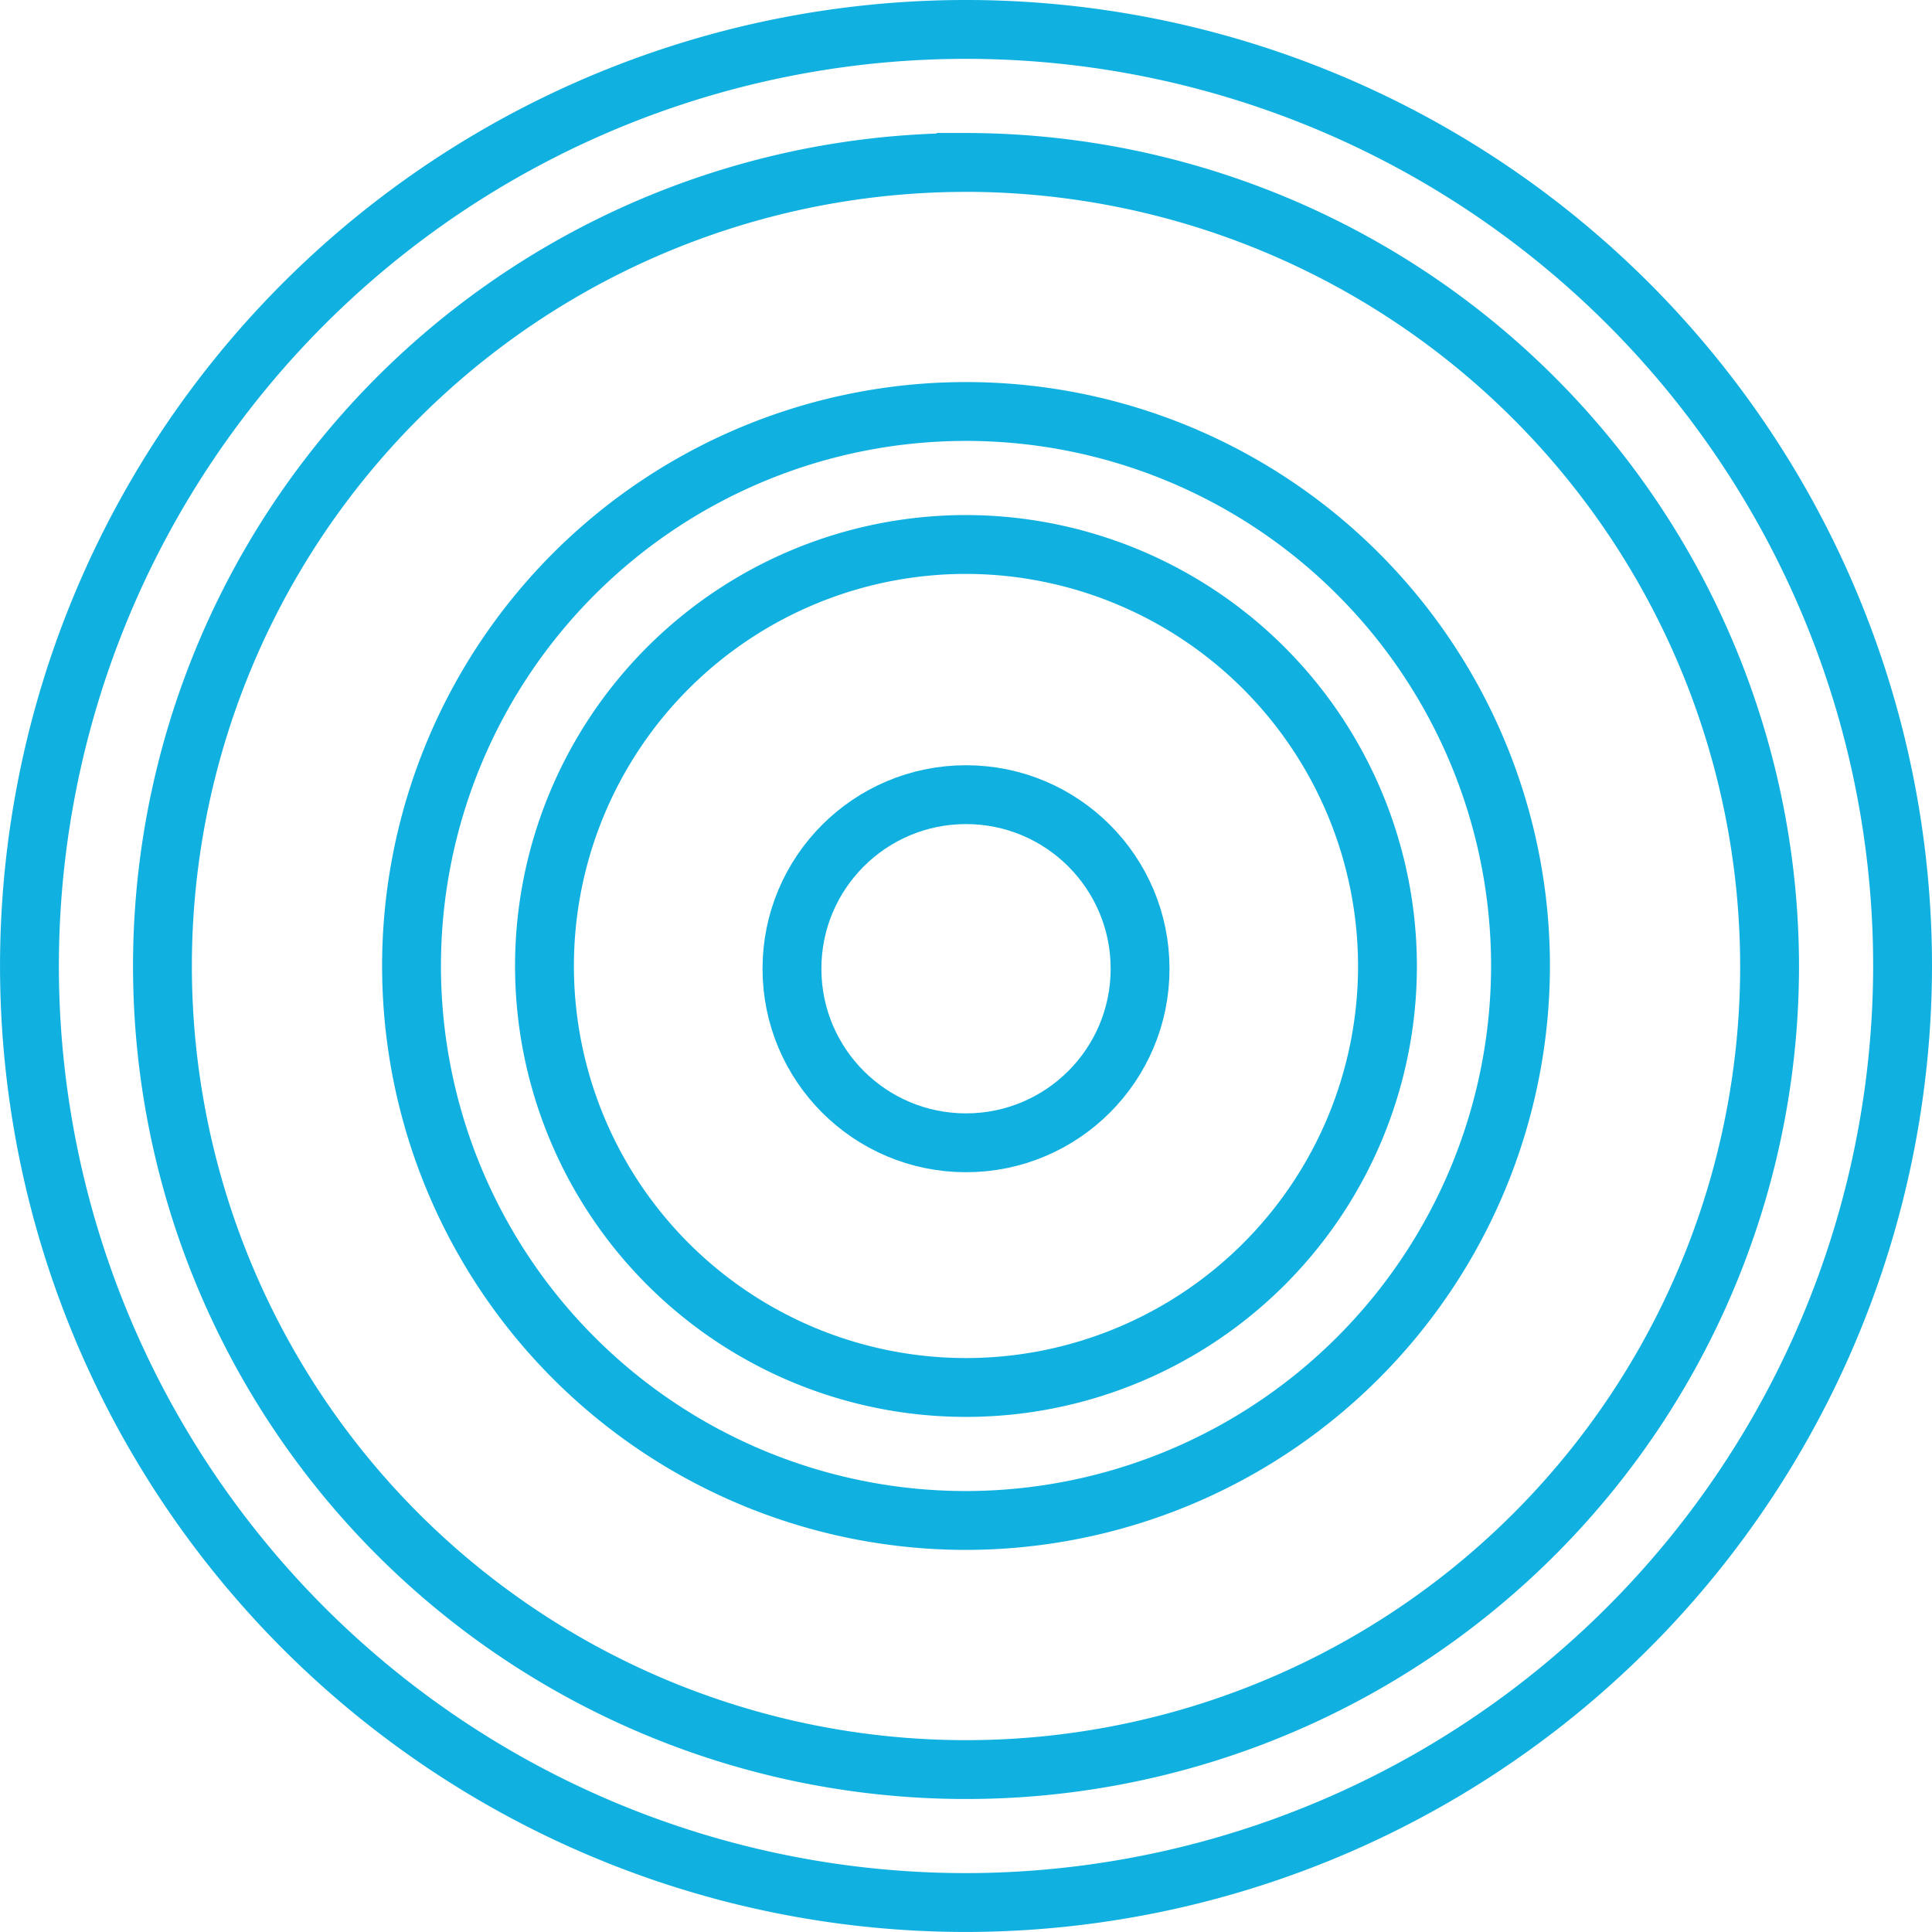
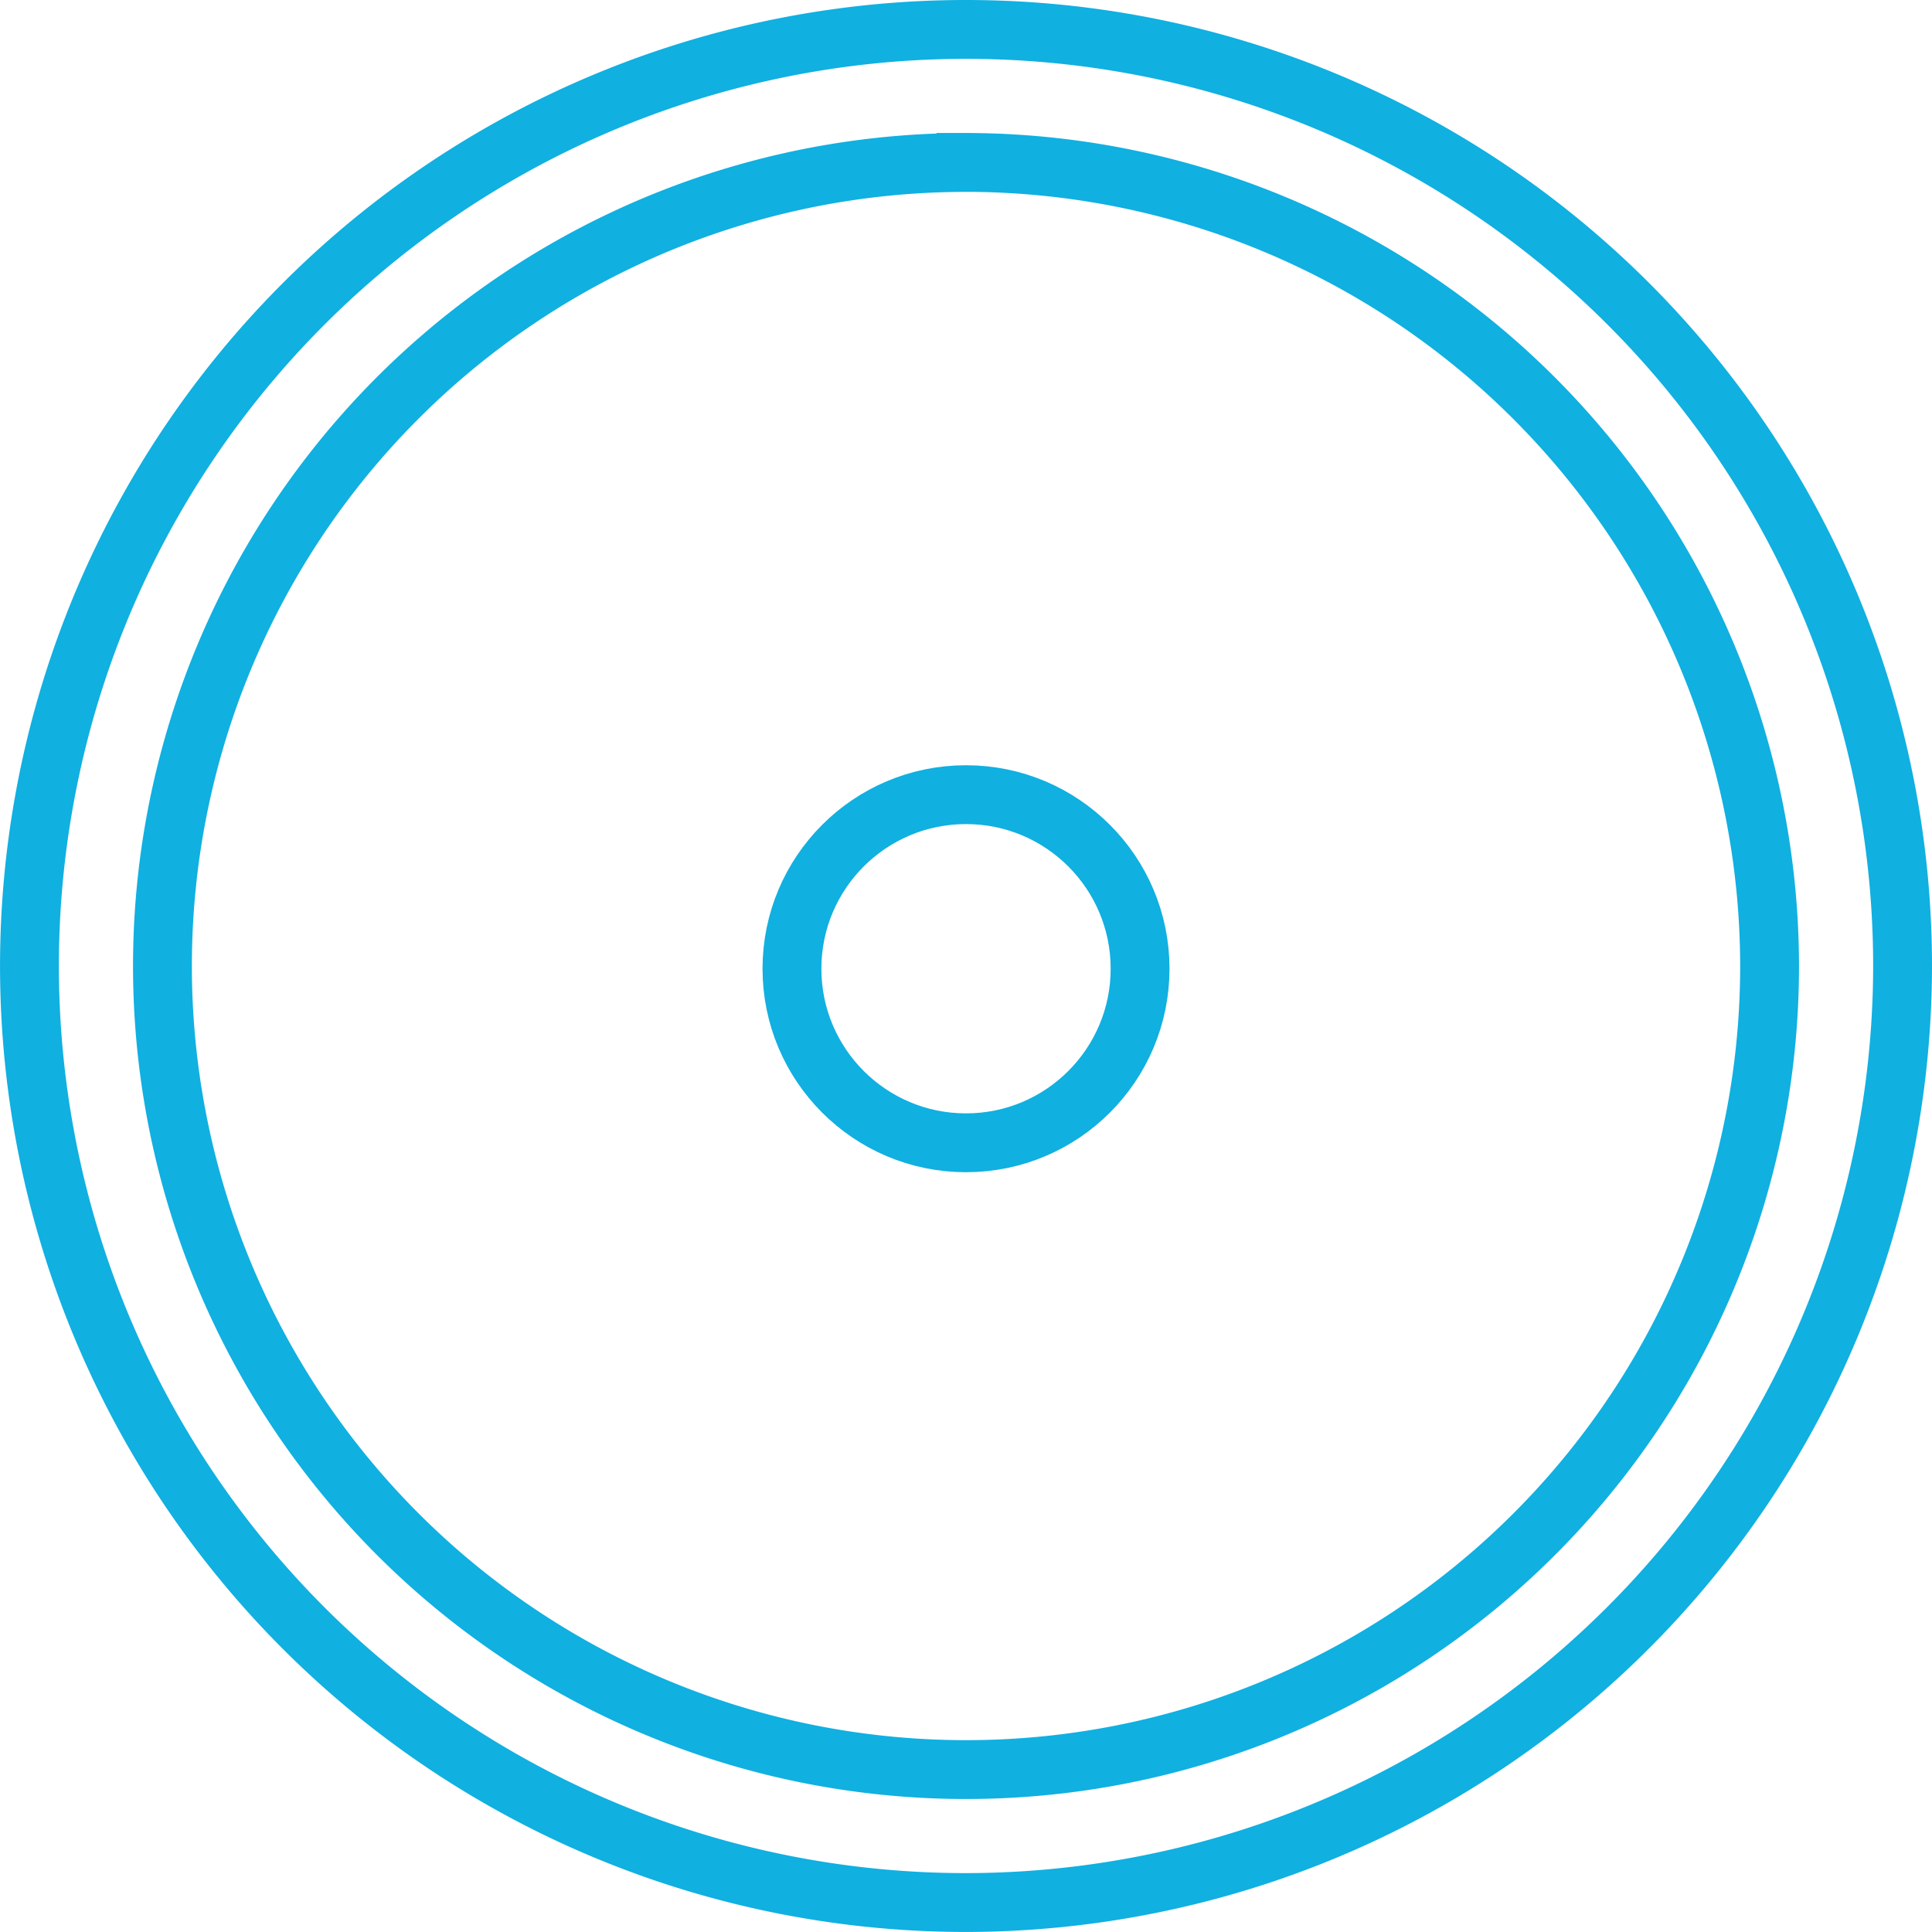
<svg xmlns="http://www.w3.org/2000/svg" width="49.247" height="49.246" viewBox="0 0 49.247 49.246">
  <g transform="translate(-407.206 -1354.504)">
    <path d="M757.844,1767.495a23.873,23.873,0,1,1,23.873-23.872A23.9,23.9,0,0,1,757.844,1767.495Zm0-44.355a20.483,20.483,0,1,0,20.483,20.483A20.506,20.506,0,0,0,757.844,1723.139Z" transform="translate(-326.014 -364.495)" fill="none" stroke="#10b0e1" stroke-width="1.5" />
-     <path d="M756.723,1756.635a14.134,14.134,0,1,1,14.134-14.134A14.15,14.15,0,0,1,756.723,1756.635Zm0-24.878a10.744,10.744,0,1,0,10.743,10.745A10.758,10.758,0,0,0,756.723,1731.757Z" transform="translate(-324.893 -363.374)" fill="none" stroke="#10b0e1" stroke-width="1.5" />
    <circle cx="4.437" cy="4.437" r="4.437" transform="translate(427.393 1374.76)" fill="none" stroke="#10b0e1" stroke-width="1.5" />
  </g>
</svg>